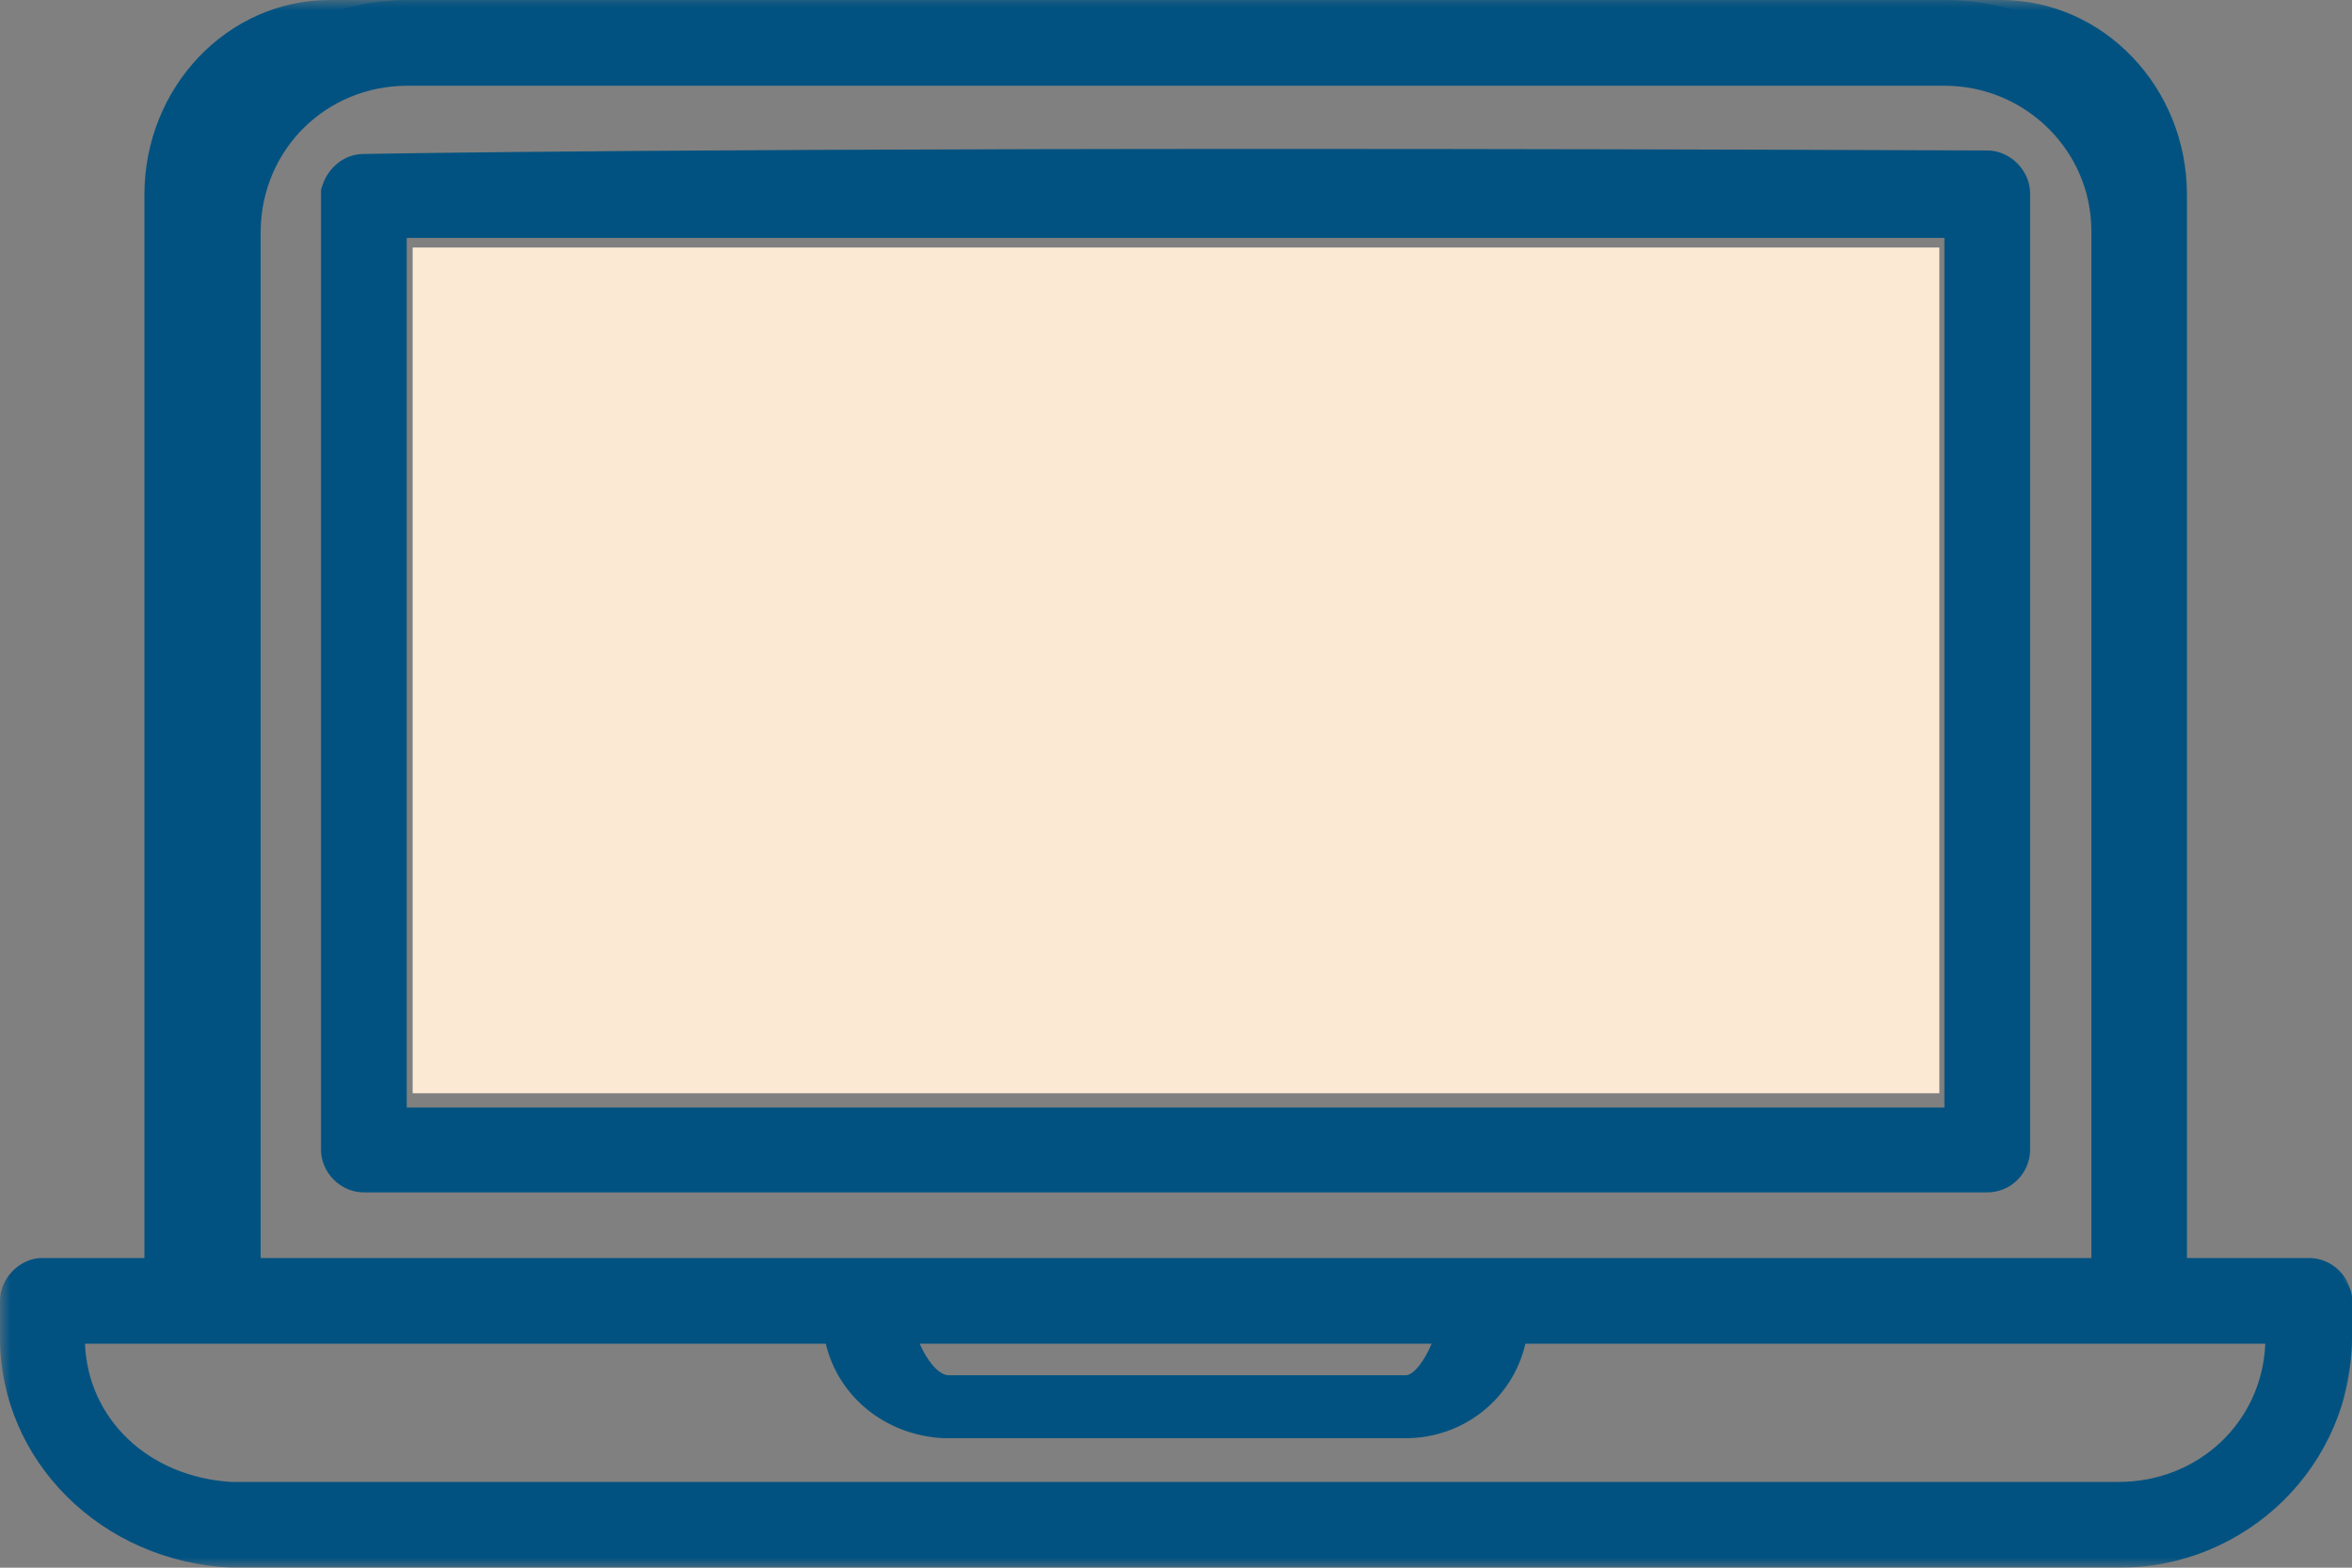
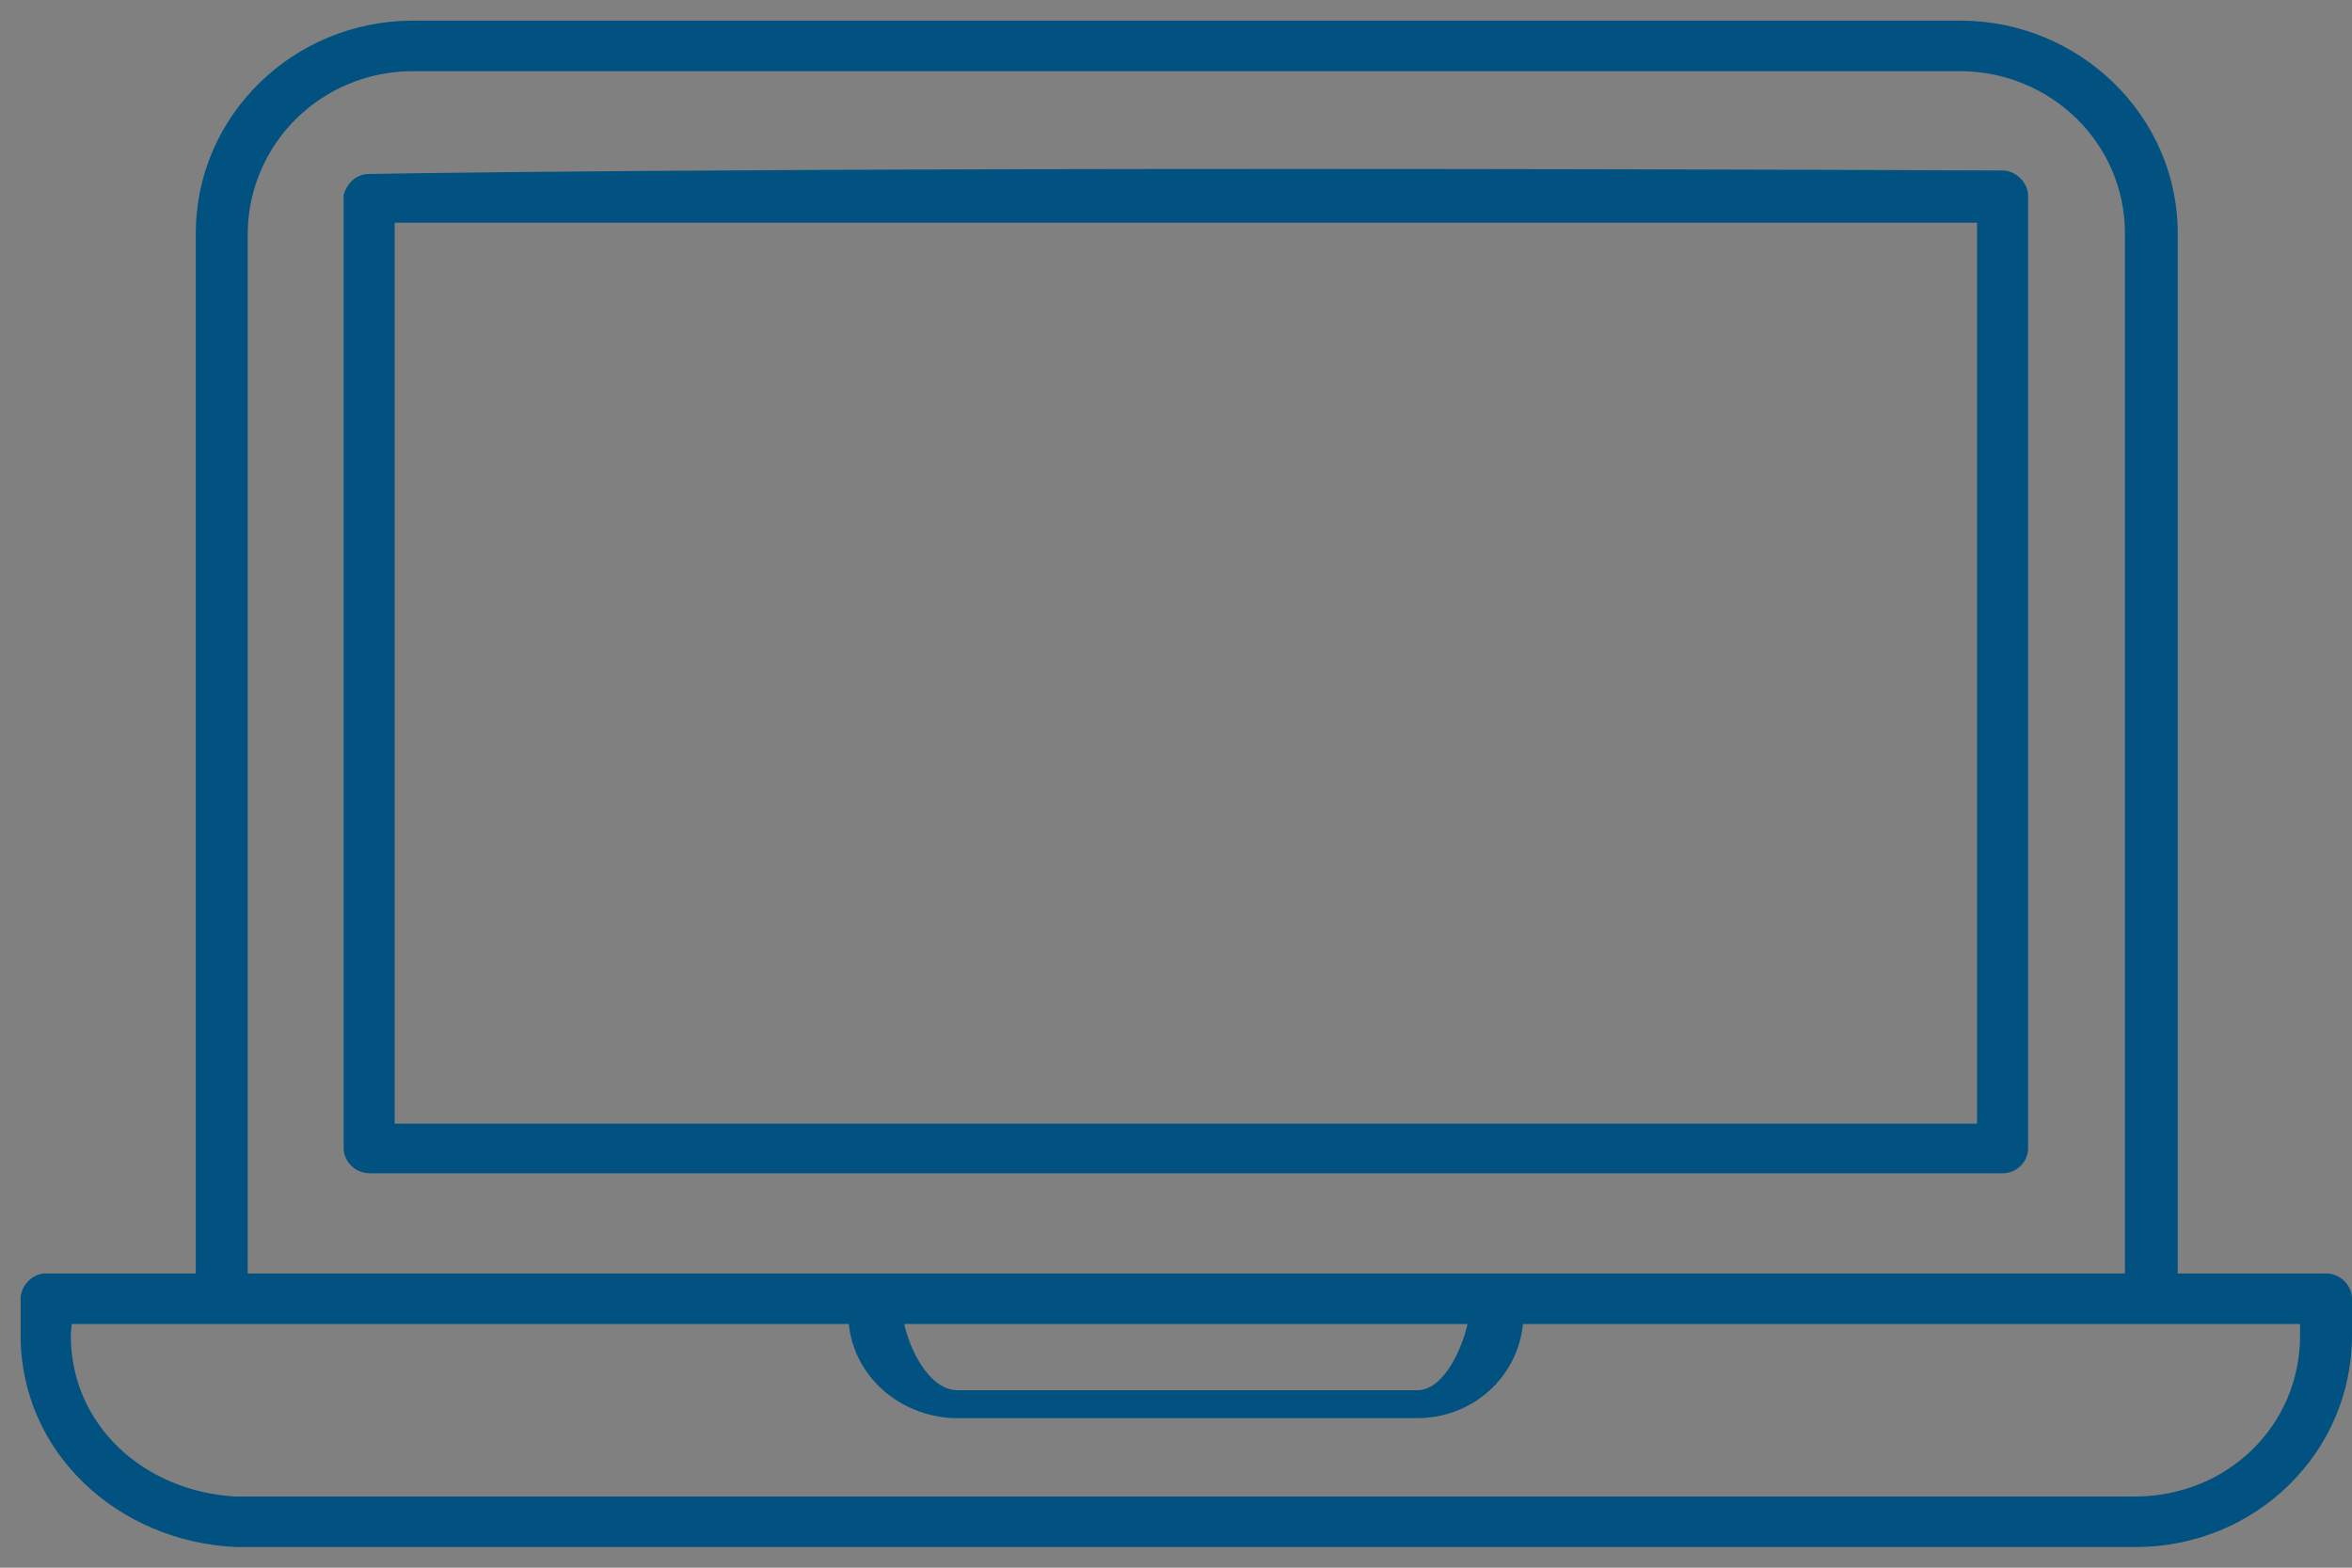
<svg xmlns="http://www.w3.org/2000/svg" xmlns:xlink="http://www.w3.org/1999/xlink" width="114px" height="76px" viewBox="0 0 114 76" version="1.1">
  <rect x="0" y="0" width="114" height="76" fill="#808080" stroke="none" />
  <title>Group 7</title>
  <defs>
-     <polygon id="path-1" points="0 76 114 76 114 0 0 0" />
-   </defs>
+     </defs>
  <g id="Symbols" stroke="none" stroke-width="1" fill="none" fill-rule="evenodd">
    <g id="CTA/Resources" transform="translate(-16, -44)">
      <g id="Group-7" transform="translate(16, 44)">
        <path d="M43.828,64.187 L71.129,64.187 C70.873,65.37 69.977,67.397 68.698,67.397 L46.345,67.397 C44.98,67.313 44.084,65.37 43.828,64.187 L43.828,64.187 Z M3.474,64.187 L41.141,64.187 C41.397,66.721 43.572,68.622 46.174,68.749 L68.698,68.749 C71.385,68.749 73.561,66.764 73.817,64.187 L111.483,64.187 L111.483,64.736 C111.483,69.129 107.943,72.55 103.464,72.55 L11.408,72.55 C6.972,72.297 3.431,69.087 3.431,64.736 L3.474,64.187 Z M19.129,54.473 L95.828,54.473 L95.828,10.799 L19.129,10.799 L19.129,54.473 Z M17.892,8.434 C17.295,8.434 16.826,8.856 16.655,9.447 L16.655,9.49 L16.655,55.655 C16.655,56.331 17.253,56.88 17.892,56.88 L97.065,56.88 C97.747,56.88 98.302,56.331 98.302,55.655 L98.302,9.49 C98.302,8.856 97.705,8.265 97.065,8.265 C44.212,8.054 22.798,8.349 17.892,8.434 L17.892,8.434 Z M20.025,3.45 L94.975,3.45 C99.411,3.45 102.994,6.955 102.994,11.306 L102.994,61.737 L12.006,61.737 L12.006,11.306 C12.048,6.955 15.589,3.45 20.025,3.45 L20.025,3.45 Z M20.025,1 C14.181,1 9.489,5.646 9.489,11.306 L9.489,61.737 L2.152,61.737 C1.512,61.78 1,62.371 1,62.962 L1,64.736 C1,70.438 5.735,74.747 11.451,75 L103.506,75 C109.308,75 114,70.438 114,64.736 L114,62.962 C114,62.287 113.403,61.737 112.763,61.737 L105.554,61.737 L105.554,11.306 C105.554,5.604 100.776,1 95.017,1 L20.025,1 Z" id="Fill-1" fill="#015281" />
        <mask id="mask-2" fill="white">
          <use xlink:href="#path-1" />
        </mask>
        <g id="Clip-4" />
-         <path d="M19.714,53.692 L94.244,53.692 L94.244,11.535 L19.714,11.535 L19.714,53.692 Z M18.018,55.388 L95.94,55.388 L95.94,9.839 L18.018,9.839 L18.018,55.388 Z M17.255,9.471 L17.255,55.727 C17.255,55.933 17.464,56.109 17.636,56.109 L96.322,56.109 C96.532,56.109 96.703,55.938 96.703,55.727 L96.703,9.373 C96.703,9.205 96.49,8.991 96.322,8.991 C44.401,8.782 22.98,9.068 17.651,9.16 L17.636,9.161 C17.451,9.161 17.323,9.308 17.255,9.471 L17.255,9.471 Z M96.322,57.806 L17.636,57.806 C16.51,57.806 15.559,56.854 15.559,55.727 L15.559,9.212 L15.592,9.097 C15.87,8.123 16.687,7.468 17.628,7.464 C22.973,7.371 44.413,7.085 96.325,7.295 C97.429,7.295 98.399,8.266 98.399,9.373 L98.399,55.727 C98.399,56.873 97.467,57.806 96.322,57.806 L96.322,57.806 Z M12.634,60.987 L101.367,60.987 L101.367,11.196 C101.367,7.314 98.171,4.156 94.244,4.156 L19.756,4.156 C15.801,4.156 12.672,7.252 12.634,11.204 L12.634,60.987 Z M103.062,62.683 L10.938,62.683 L10.938,11.196 C10.985,6.375 14.94,2.46 19.756,2.46 L94.244,2.46 C99.107,2.46 103.062,6.379 103.062,11.196 L103.062,62.683 Z M45.946,66.67 L68.129,66.67 C68.511,66.67 69.03,66.002 69.391,65.142 L44.577,65.142 C44.929,65.945 45.453,66.621 45.946,66.67 L45.946,66.67 Z M11.217,71.843 L102.681,71.843 C106.574,71.843 109.644,68.923 109.797,65.142 L73.935,65.142 C73.32,67.802 70.947,69.723 68.129,69.723 L45.744,69.723 C42.909,69.585 40.629,67.704 40.026,65.142 L4.118,65.142 C4.269,68.808 7.206,71.602 11.217,71.843 L11.217,71.843 Z M102.681,73.54 L11.144,73.538 C6.168,73.252 2.417,69.515 2.417,64.846 L2.419,64.781 L2.522,63.446 L41.509,63.446 L41.585,64.21 C41.749,65.841 42.848,67.173 44.372,67.74 C43.357,66.892 42.779,65.386 42.583,64.472 L42.364,63.446 L71.594,63.446 L71.374,64.472 C71.175,65.405 70.609,66.914 69.647,67.754 C71.124,67.201 72.21,65.86 72.373,64.211 L72.448,63.446 L111.499,63.446 L111.499,64.846 C111.499,69.721 107.625,73.54 102.681,73.54 L102.681,73.54 Z M2.031,62.683 C1.856,62.707 1.696,62.913 1.696,63.065 L1.696,64.846 C1.696,69.909 5.902,74.064 11.272,74.304 L102.723,74.304 C108.007,74.304 112.304,70.061 112.304,64.846 L112.304,63.065 C112.304,62.859 112.095,62.683 111.923,62.683 L103.91,62.683 L103.91,11.196 C103.91,5.958 99.593,1.696 94.286,1.696 L19.756,1.696 C14.45,1.696 10.132,5.958 10.132,11.196 L10.132,62.683 L2.031,62.683 Z M102.723,76 L11.235,76 C4.918,75.718 0,70.819 0,64.846 L0,63.065 C0,62.009 0.886,61.058 1.936,60.988 L1.993,60.987 L8.437,60.987 L8.437,11.196 C8.437,5.023 13.514,0 19.756,0 L94.286,0 C100.528,0 105.606,5.023 105.606,11.196 L105.606,60.987 L111.923,60.987 C113.049,60.987 114,61.938 114,63.065 L114,64.846 C114,70.996 108.941,76 102.723,76 L102.723,76 Z" id="Fill-3" fill="#015281" mask="url(#mask-2)" />
        <polygon id="Fill-5" fill="#FCE9D3" mask="url(#mask-2)" points="20 53 94 53 94 12 20 12" />
        <path d="M106,62 L103.883,62 L103.883,9.438 C103.883,5.401 100.786,2.116 96.981,2.116 L15.977,2.116 C12.194,2.116 9.117,5.401 9.117,9.438 L9.117,62 L7,62 L7,9.438 C7,4.233 11.027,0 15.977,0 L96.981,0 C101.954,0 106,4.233 106,9.438 L106,62 Z" id="Fill-6" fill="#015281" mask="url(#mask-2)" />
      </g>
    </g>
  </g>
</svg>